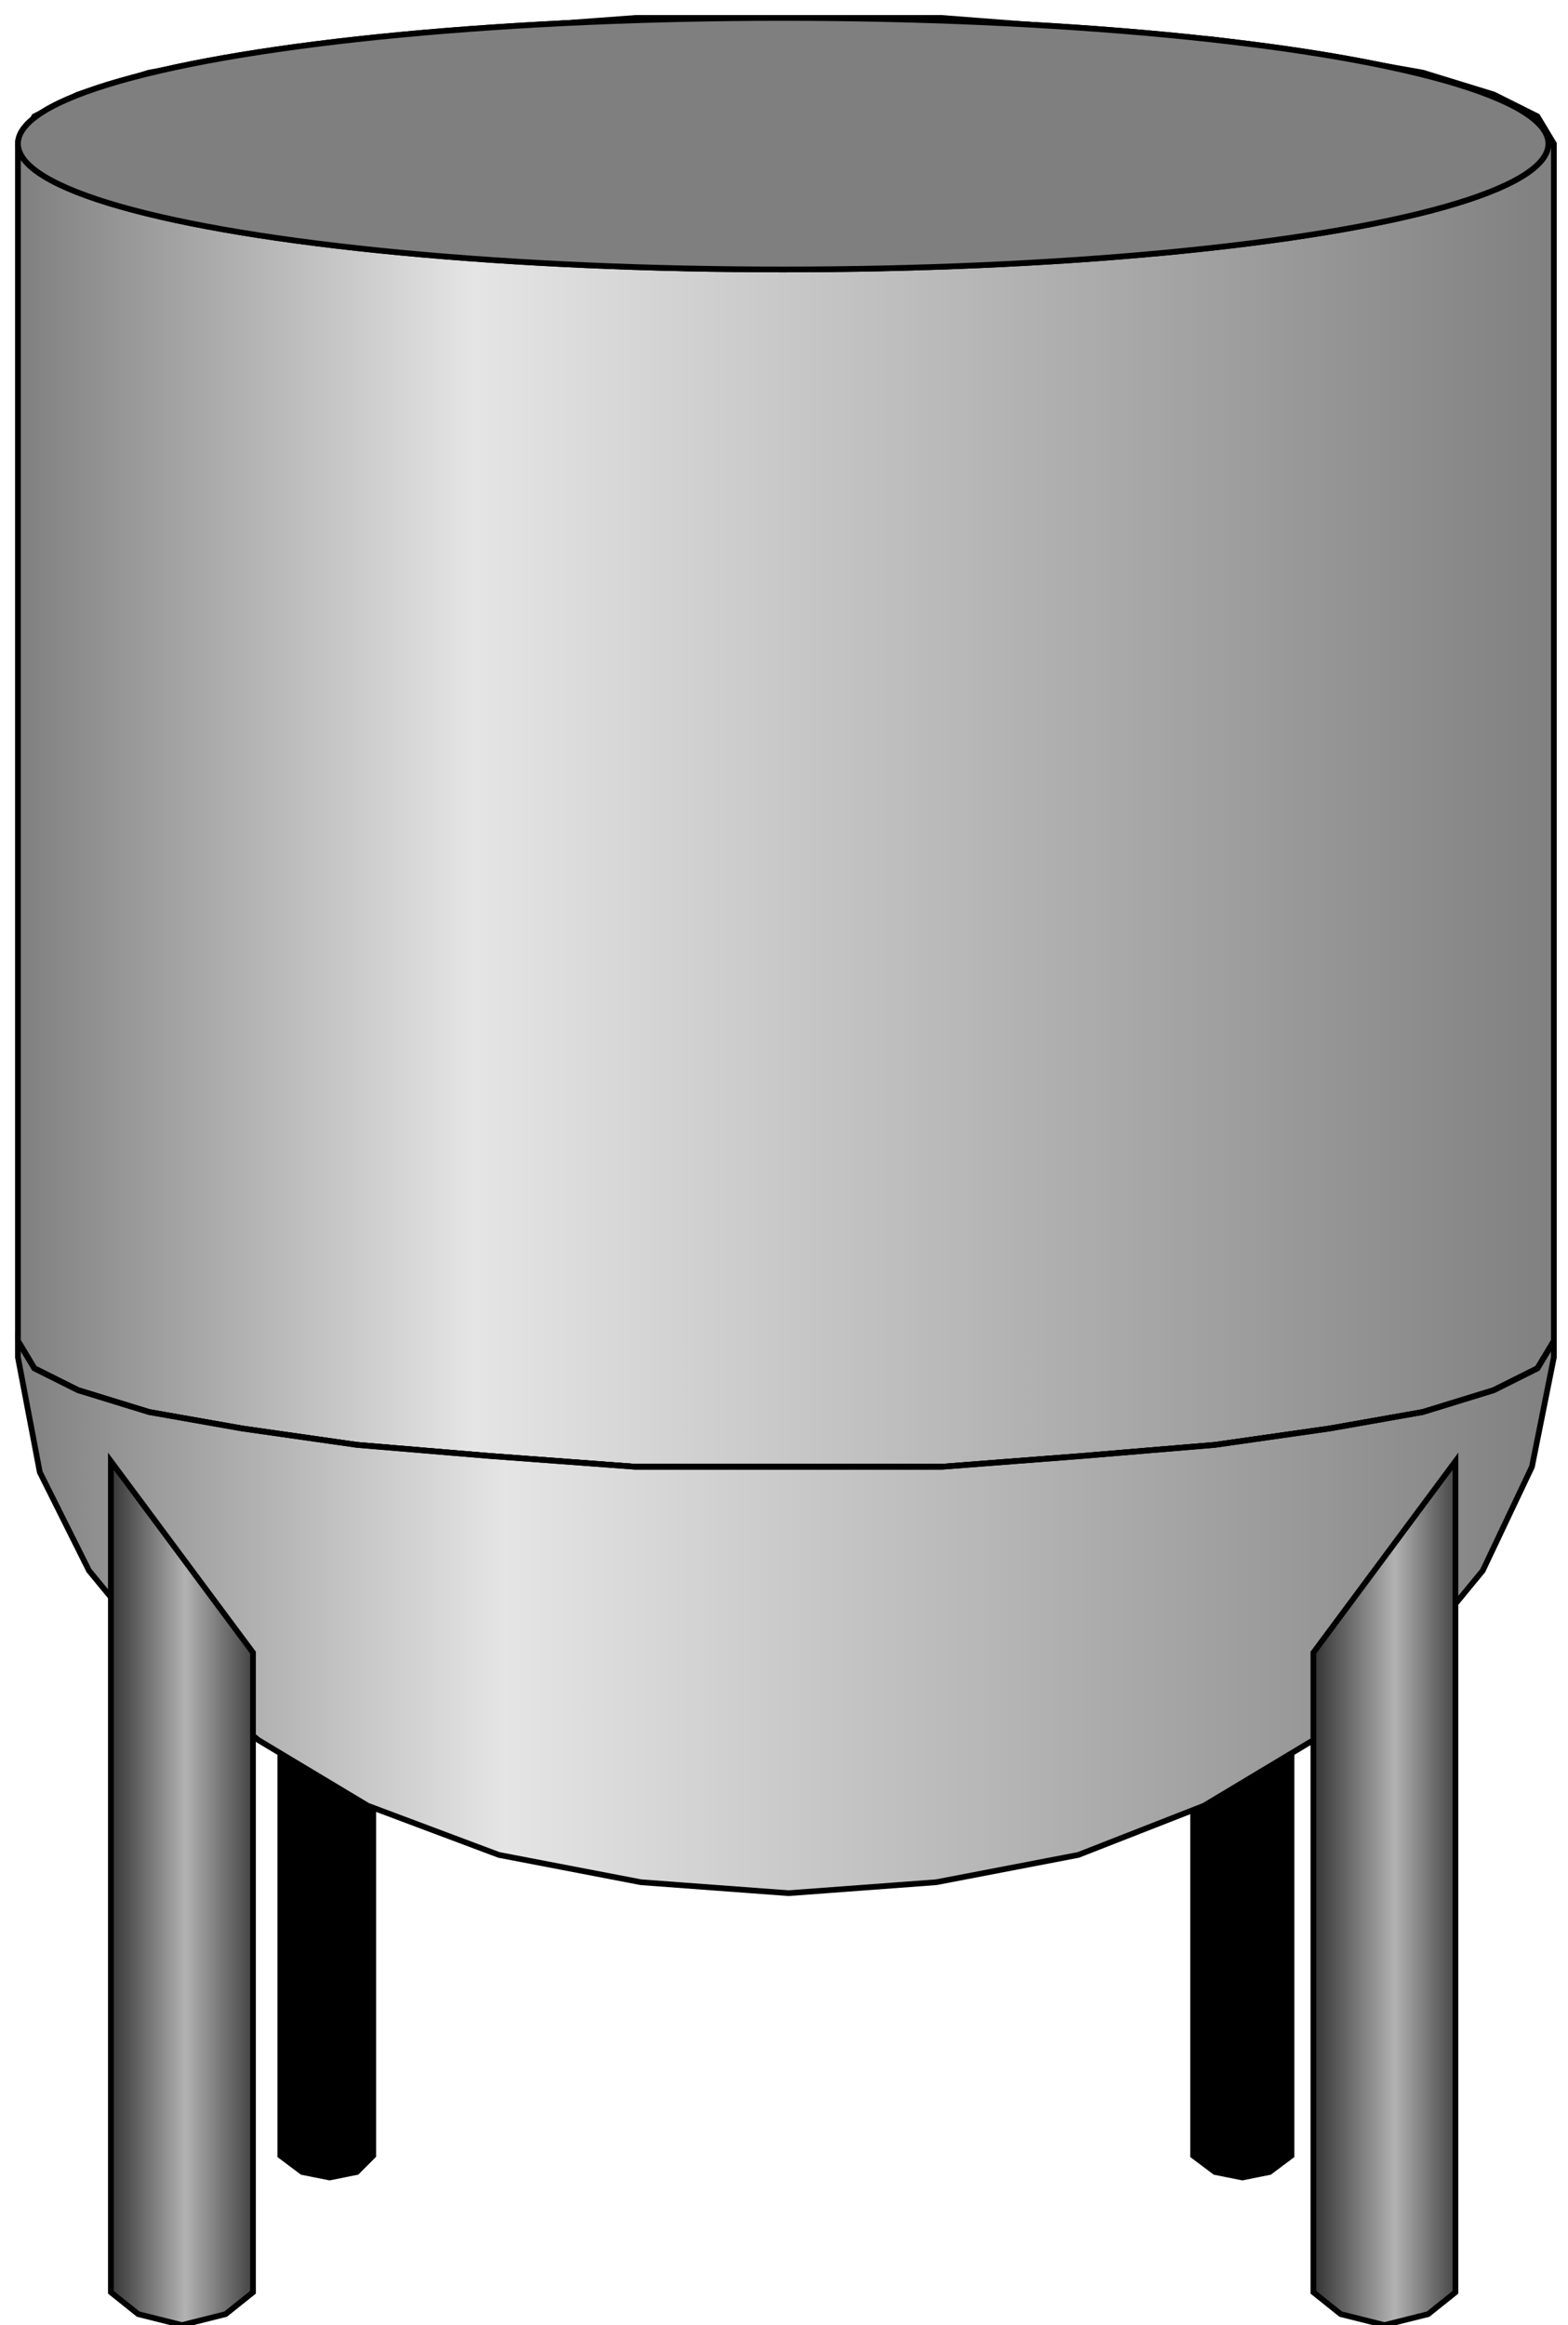
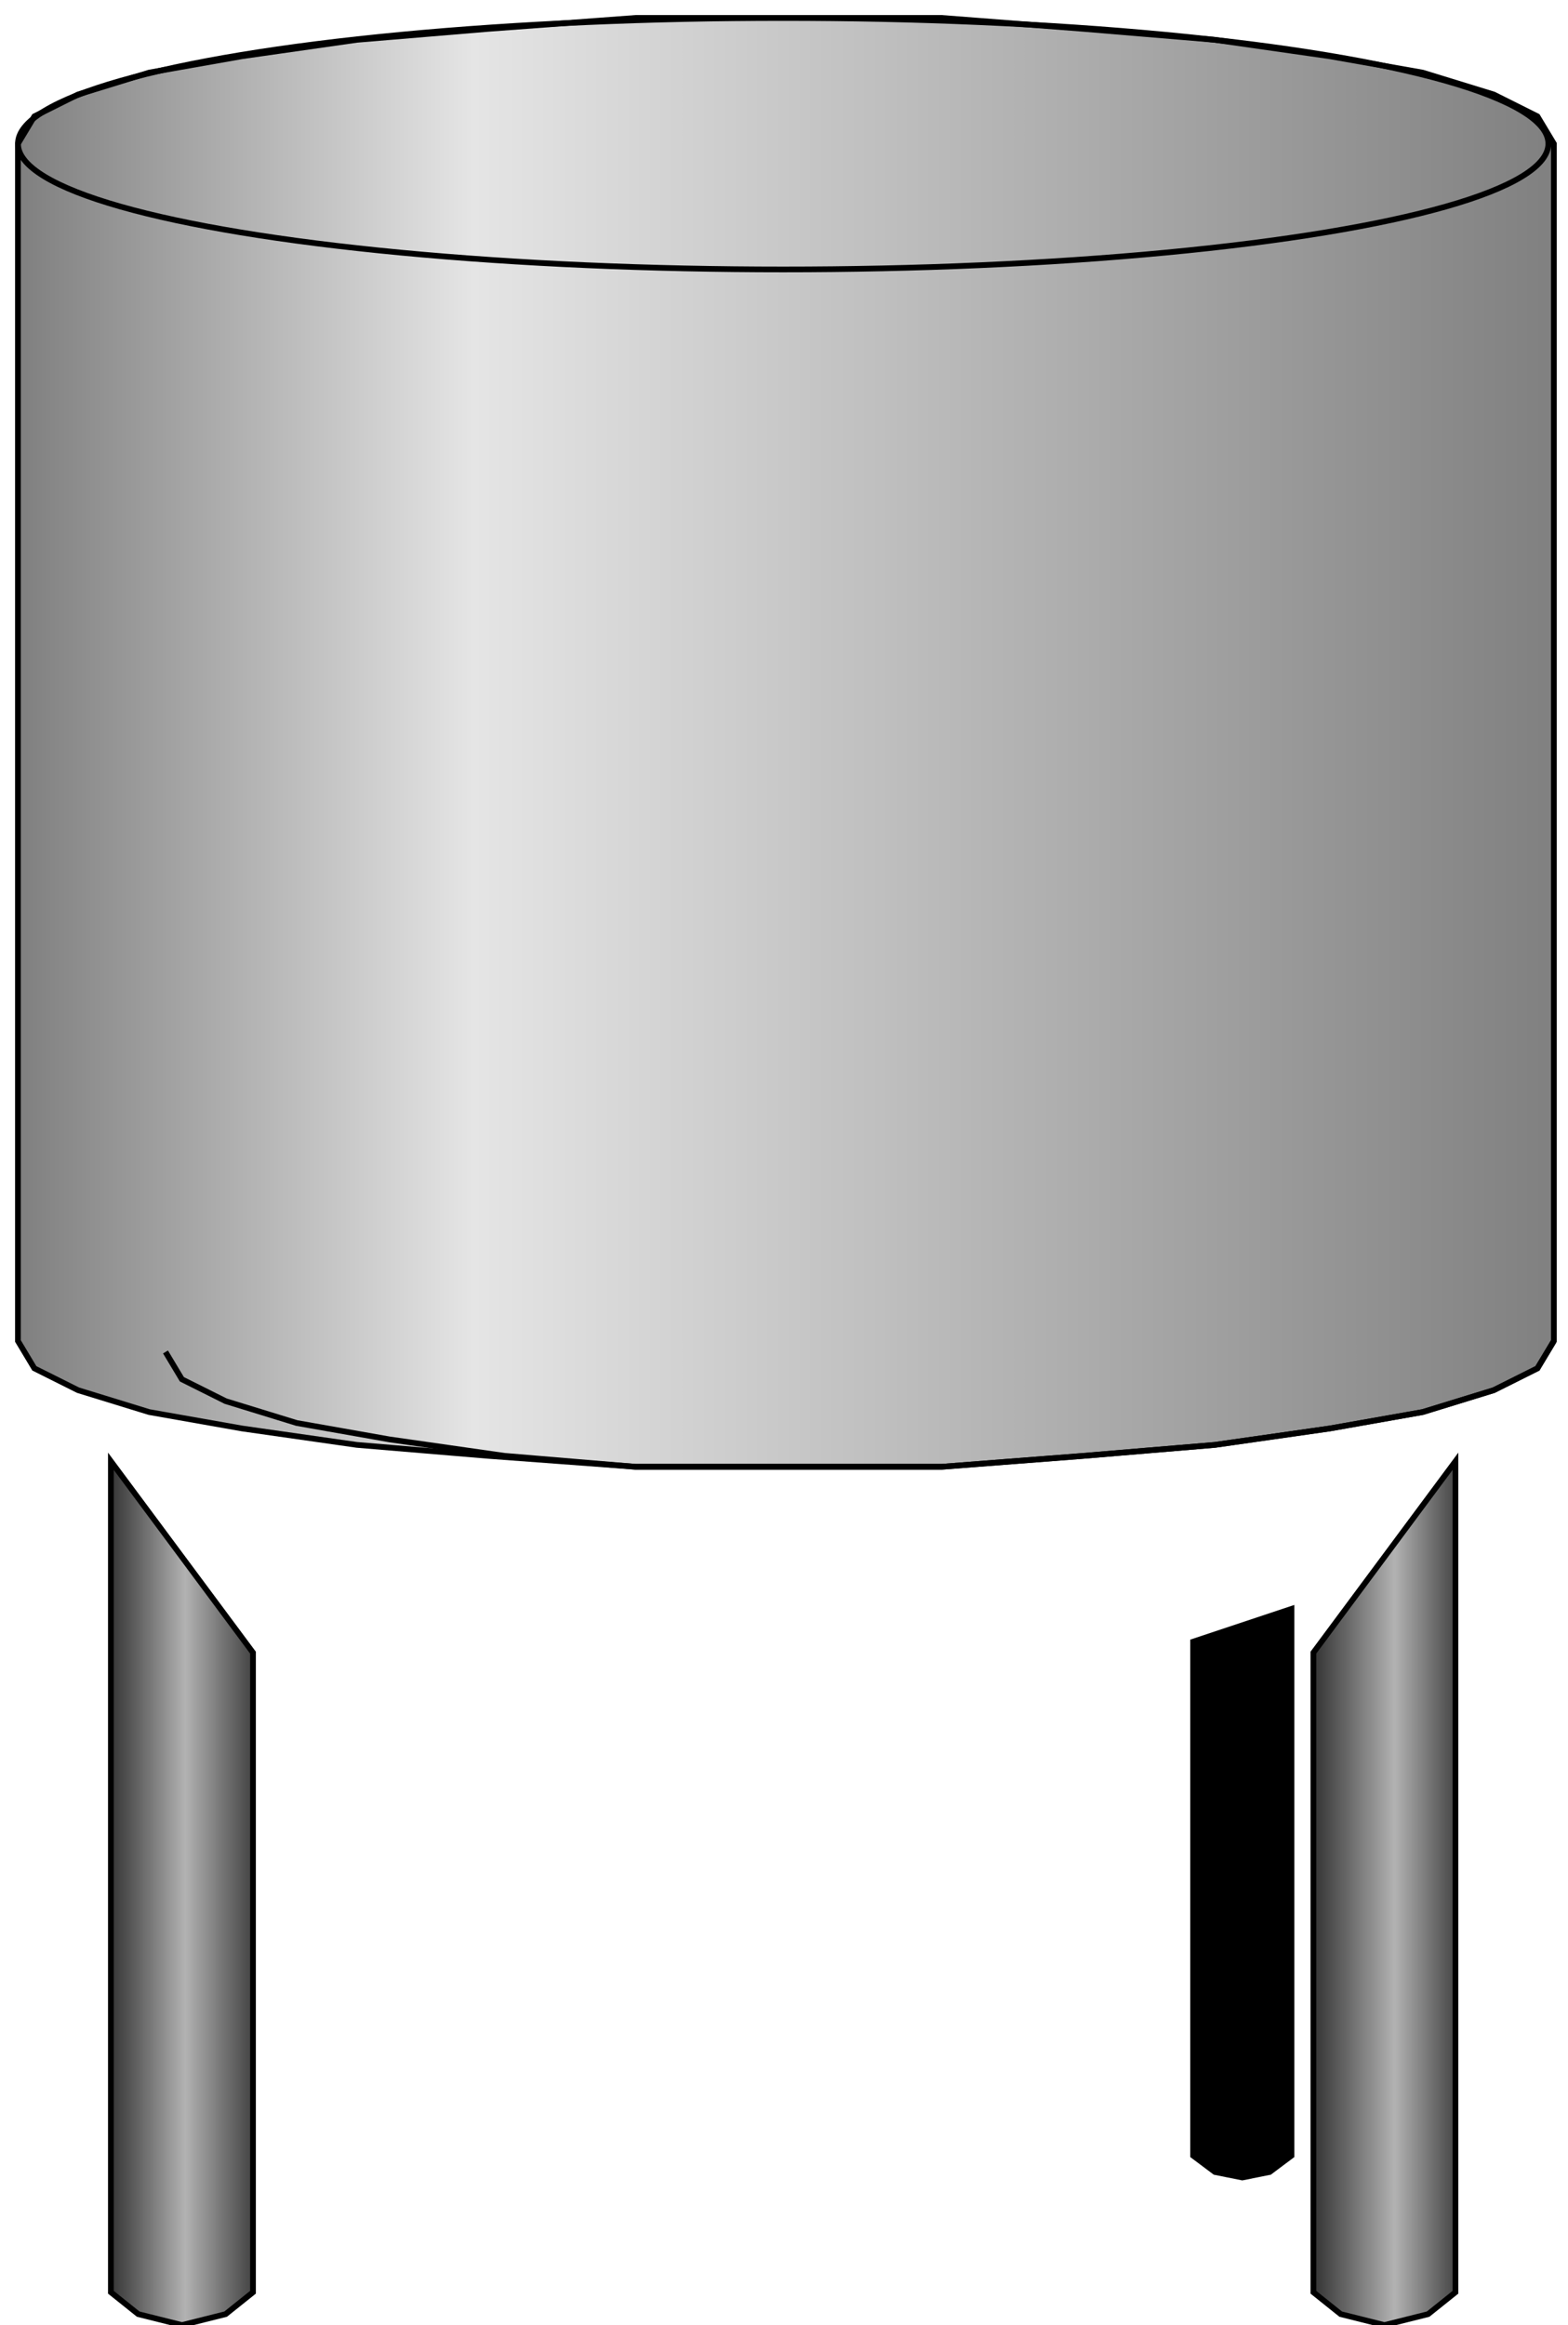
<svg xmlns="http://www.w3.org/2000/svg" xmlns:ns1="http://sodipodi.sourceforge.net/DTD/sodipodi-0.dtd" xmlns:ns2="http://www.inkscape.org/namespaces/inkscape" version="1.1" id="svg2" ns1:docname="Tanks1066.svg" ns2:version="0.48.3.1 r9886" x="0px" y="0px" width="68.5px" height="101.549px" viewBox="2.081 2.085 68.5 101.549" enable-background="new 2.081 2.085 68.5 101.549" xml:space="preserve">
  <ns1:namedview id="namedview42" ns2:current-layer="svg2" ns2:window-y="-8" ns2:window-x="-8" ns2:window-height="848" ns2:window-width="1440" ns2:pageshadow="2" ns2:pageopacity="0" bordercolor="#666666" pagecolor="#ffffff" ns2:cy="52.259862" ns2:cx="9.8049621" guidetolerance="10" gridtolerance="10" ns2:zoom="3.5454598" objecttolerance="10" showgrid="false" borderopacity="1" ns2:window-maximized="1">
	</ns1:namedview>
-   <path id="path4" stroke="#000000" stroke-width="0.25" d="M14.327,72.354v3.104v2.866v3.104v2.865v2.866v3.104v2.865v3.104  l0.955,0.716l1.194,0.239l1.194-0.239l0.716-0.716V73.786L14.327,72.354z" />
  <path id="path6" stroke="#000000" stroke-width="0.25" d="M58.501,72.354v3.104v2.866v3.104v2.865v2.866v3.104v2.865v3.104  l-0.955,0.716l-1.194,0.239l-1.193-0.239l-0.955-0.716V73.786L58.501,72.354z" />
  <linearGradient id="path8_1_" gradientUnits="userSpaceOnUse" x1="833.654" y1="-1232.346" x2="1116.657" y2="-1232.346" gradientTransform="matrix(0.239 0 0 -0.239 -196.433 -259.753)">
    <stop offset="0" style="stop-color:#7F7F7F" />
    <stop offset="0.295" style="stop-color:#E5E5E5" />
    <stop offset="1" style="stop-color:#7F7F7F" />
  </linearGradient>
  <path id="path8" fill="url(#path8_1_)" stroke="#000000" stroke-width="0.25" d="M69.963,60.654V8.361l-0.717-1.194l-1.91-0.955  l-3.104-0.955l-4.06-0.716l-5.015-0.717l-5.73-0.478l-6.209-0.478H29.848L23.4,3.346l-5.73,0.478L12.655,4.54L8.596,5.256  L5.492,6.211L3.582,7.166L2.865,8.361v52.293l0.716,1.193l1.911,0.955l3.104,0.955l4.059,0.717l5.015,0.716l5.73,0.479l6.447,0.478  h13.371l6.209-0.478l5.73-0.479l5.015-0.716l4.06-0.717l3.104-0.955l1.91-0.955L69.963,60.654z" />
  <linearGradient id="path10_1_" gradientUnits="userSpaceOnUse" x1="833.654" y1="-1392.345" x2="1116.657" y2="-1392.345" gradientTransform="matrix(0.239 0 0 -0.239 -196.433 -259.753)">
    <stop offset="0" style="stop-color:#7F7F7F" />
    <stop offset="0.315" style="stop-color:#E5E5E5" />
    <stop offset="1" style="stop-color:#7F7F7F" />
  </linearGradient>
-   <path id="path10" fill="url(#path10_1_)" stroke="#000000" stroke-width="0.25" d="M69.963,61.369v-0.478v-0.238l-0.717,1.193  l-1.91,0.955l-3.104,0.955l-4.06,0.717l-5.015,0.716l-5.73,0.479l-6.209,0.478H29.848L23.4,65.668l-5.73-0.479l-5.015-0.716  l-4.059-0.717l-3.104-0.955l-1.911-0.955l-0.716-1.193v0.716l0.955,5.015l2.149,4.298l3.343,4.06l4.059,3.343l4.776,2.865  l5.73,2.149l6.208,1.193l6.447,0.478l6.447-0.478l6.209-1.193l5.491-2.149l4.776-2.865l4.059-3.343l3.343-4.06l2.149-4.536  L69.963,61.369z" />
  <ellipse id="ellipse24" fill="none" stroke="#000000" stroke-width="0.25" cx="36.294" cy="8.361" rx="33.429" ry="5.492" />
-   <path id="path26" fill="none" stroke="#000000" stroke-width="0.25" d="M69.963,60.654l-0.717,1.193l-1.91,0.955l-3.104,0.955  l-4.06,0.717l-5.015,0.716l-5.73,0.479l-6.209,0.478h-6.686h-6.686L23.4,65.668l-5.73-0.479l-5.015-0.716l-4.059-0.717l-3.104-0.955  l-1.911-0.955l-0.716-1.193" />
-   <ellipse id="ellipse28" fill="#7F7F7F" stroke="#000000" stroke-width="0.25" cx="36.294" cy="8.361" rx="33.429" ry="5.492" />
+   <path id="path26" fill="none" stroke="#000000" stroke-width="0.25" d="M69.963,60.654l-0.717,1.193l-1.91,0.955l-3.104,0.955  l-4.06,0.717l-5.015,0.716l-5.73,0.479l-6.209,0.478h-6.686h-6.686l-5.73-0.479l-5.015-0.716l-4.059-0.717l-3.104-0.955  l-1.911-0.955l-0.716-1.193" />
  <linearGradient id="path30_1_" gradientUnits="userSpaceOnUse" x1="850.653" y1="-1442.846" x2="878.653" y2="-1442.846" gradientTransform="matrix(0.239 0 0 -0.239 -196.433 -259.753)">
    <stop offset="0" style="stop-color:#333333" />
    <stop offset="0.493" style="stop-color:#B2B2B2" />
    <stop offset="1" style="stop-color:#333333" />
  </linearGradient>
  <path id="path30" fill="url(#path30_1_)" stroke="#000000" stroke-width="0.25" d="M6.925,65.906v4.775v4.537v4.298v4.537v4.537  v4.298v4.536v4.776l1.194,0.955l1.91,0.478l1.91-0.478l1.194-0.955V74.264L6.925,65.906z" />
  <linearGradient id="path36_1_" gradientUnits="userSpaceOnUse" x1="1070.656" y1="-1442.846" x2="1098.651" y2="-1442.846" gradientTransform="matrix(0.239 0 0 -0.239 -196.433 -259.753)">
    <stop offset="0" style="stop-color:#333333" />
    <stop offset="0.533" style="stop-color:#B2B2B2" />
    <stop offset="1" style="stop-color:#333333" />
  </linearGradient>
  <path id="path36" fill="url(#path36_1_)" stroke="#000000" stroke-width="0.25" d="M65.664,65.906v4.775v4.537v4.298v4.537v4.537  v4.298v4.536v4.776l-1.193,0.955l-1.91,0.478l-1.91-0.478l-1.193-0.955V74.264L65.664,65.906z" />
</svg>